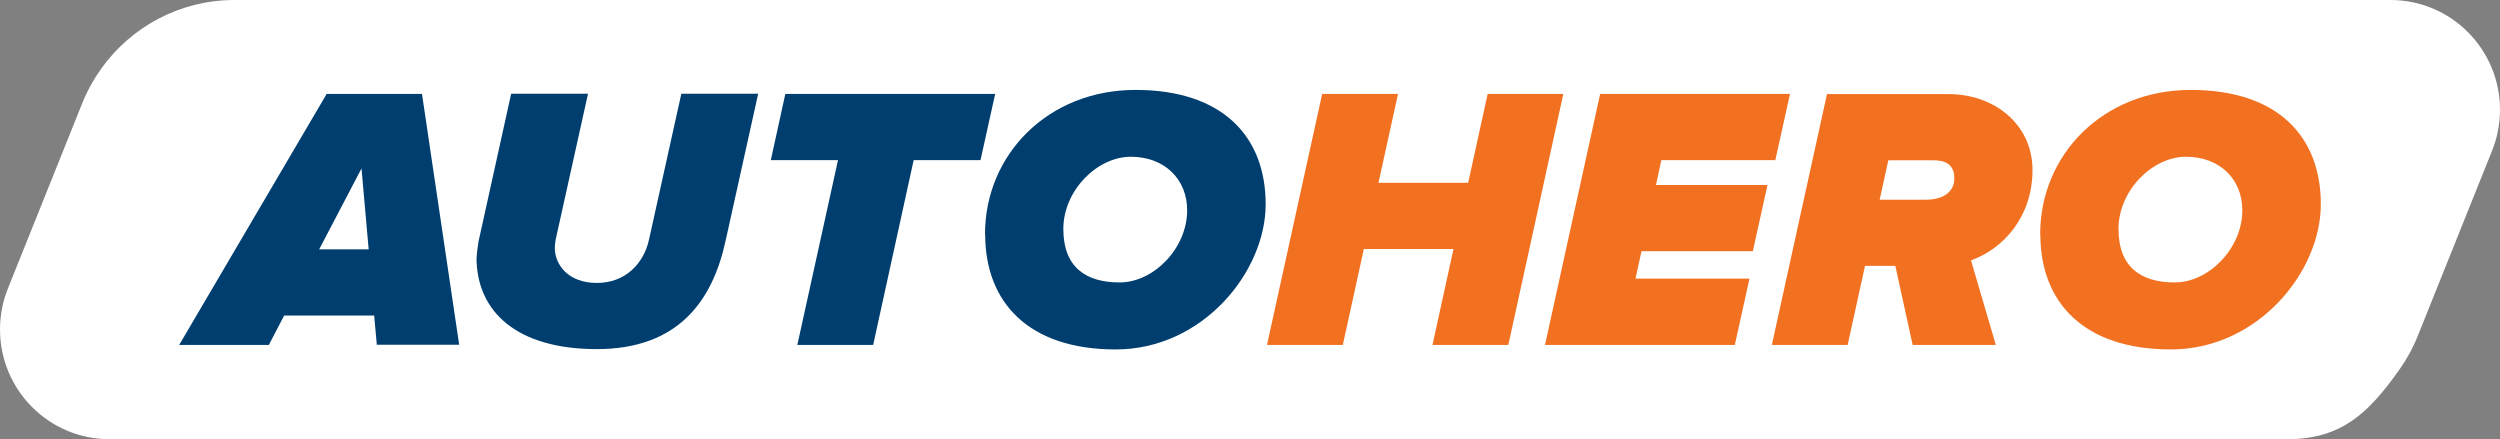
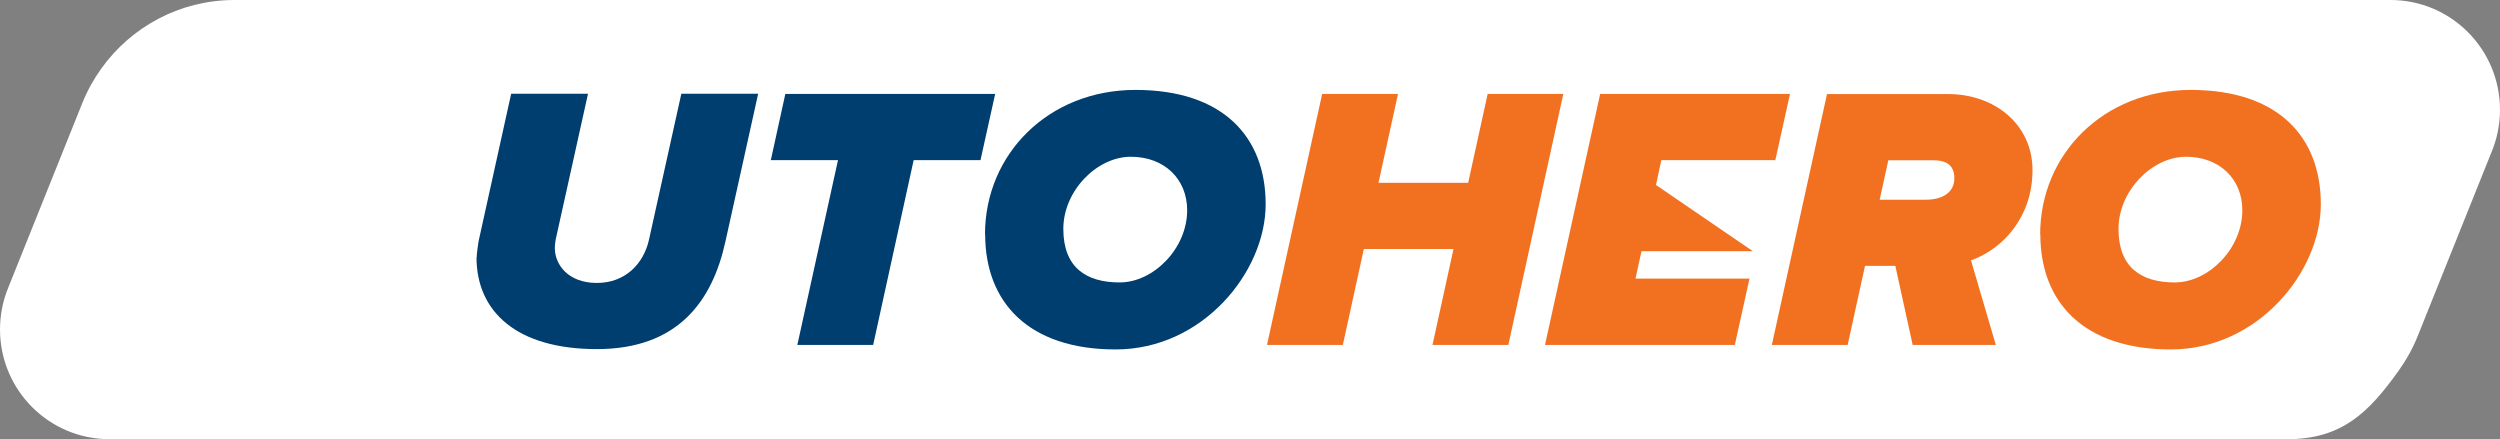
<svg xmlns="http://www.w3.org/2000/svg" width="148" height="26" viewBox="0 0 148 26" fill="none">
  <rect x="0" y="0" width="148" height="26" fill="#808080" stroke="none" />
  <path d="M141.518 0H13.882C10.636 0 7.755 1.603 5.999 4.056C5.545 4.689 5.16 5.382 4.864 6.124L0.493 17.017C0.345 17.383 0.217 17.769 0.138 18.174C0.049 18.6 0 19.045 0 19.5C0 23.091 2.901 26 6.482 26H134.118H135.41C138.656 26 140.245 24.397 142.001 21.944C142.455 21.311 142.84 20.618 143.136 19.876L147.507 8.983C147.655 8.617 147.783 8.231 147.862 7.826C147.951 7.4 148 6.955 148 6.5C148 2.909 145.099 0 141.518 0Z" fill="white" />
-   <path d="M21.401 9.973L18.895 14.761H21.825L21.401 9.973ZM22.308 20.42L22.151 18.679H16.823L15.915 20.42H10.607L19.339 5.56H24.982L27.183 20.41H22.318L22.308 20.42Z" fill="#003E70" />
  <path d="M28.219 15.246C28.219 15.068 28.288 14.534 28.327 14.306L30.261 5.55H34.81L32.895 14.187C32.876 14.296 32.846 14.504 32.846 14.722C32.866 15.681 33.645 16.75 35.333 16.75C37.02 16.75 38.105 15.612 38.421 14.187L40.335 5.55H44.883L42.95 14.276C42.17 17.858 40.108 20.667 35.333 20.667C30.557 20.667 28.209 18.422 28.209 15.236" fill="#003E70" />
  <path d="M47.202 20.42L49.61 9.478H45.633L46.492 5.56H58.914L58.046 9.478H54.089L51.691 20.42H47.202Z" fill="#003E70" />
  <path d="M70.28 12.446C70.28 10.616 68.948 9.28 66.945 9.28C64.942 9.28 62.949 11.288 62.949 13.554C62.949 15.82 64.281 16.72 66.284 16.72C68.287 16.72 70.28 14.712 70.28 12.446ZM58.312 13.871C58.312 9.132 62.061 5.323 67.222 5.323C72.382 5.323 74.927 8.083 74.927 12.09C74.927 16.097 71.198 20.687 66.047 20.687C60.897 20.687 58.322 17.907 58.322 13.871" fill="#003E70" />
  <path d="M84.804 20.42L86.047 14.741H80.739L79.496 20.42H75.006L78.272 5.56H82.762L81.607 10.823H86.915L88.07 5.56H92.549L89.293 20.42H84.804Z" fill="#F17121" />
-   <path d="M91.464 20.42L94.73 5.56H105.968L105.1 9.478H98.351L98.035 10.952H104.636L103.768 14.87H97.177L96.822 16.492H103.57L102.702 20.42H91.464Z" fill="#F17121" />
+   <path d="M91.464 20.42L94.73 5.56H105.968L105.1 9.478H98.351L98.035 10.952L103.768 14.87H97.177L96.822 16.492H103.57L102.702 20.42H91.464Z" fill="#F17121" />
  <path d="M114.009 11.823C114.986 11.823 115.697 11.397 115.697 10.556C115.697 9.715 115.144 9.488 114.453 9.488H111.789L111.276 11.823H114.009ZM113.23 20.42L112.204 15.741H110.408L109.382 20.42H104.893L108.158 5.57H115.351C118.035 5.57 120.324 7.331 120.324 10.072C120.324 12.812 118.617 14.722 116.683 15.414L118.153 20.42H113.22H113.23Z" fill="#F17121" />
  <path d="M132.746 12.446C132.746 10.616 131.414 9.28 129.411 9.28C127.408 9.28 125.415 11.288 125.415 13.554C125.415 15.82 126.747 16.72 128.75 16.72C130.753 16.72 132.746 14.712 132.746 12.446ZM120.778 13.871C120.778 9.132 124.527 5.323 129.687 5.323C134.848 5.323 137.393 8.083 137.393 12.09C137.393 16.097 133.664 20.687 128.513 20.687C123.363 20.687 120.788 17.907 120.788 13.871" fill="#F17121" />
</svg>